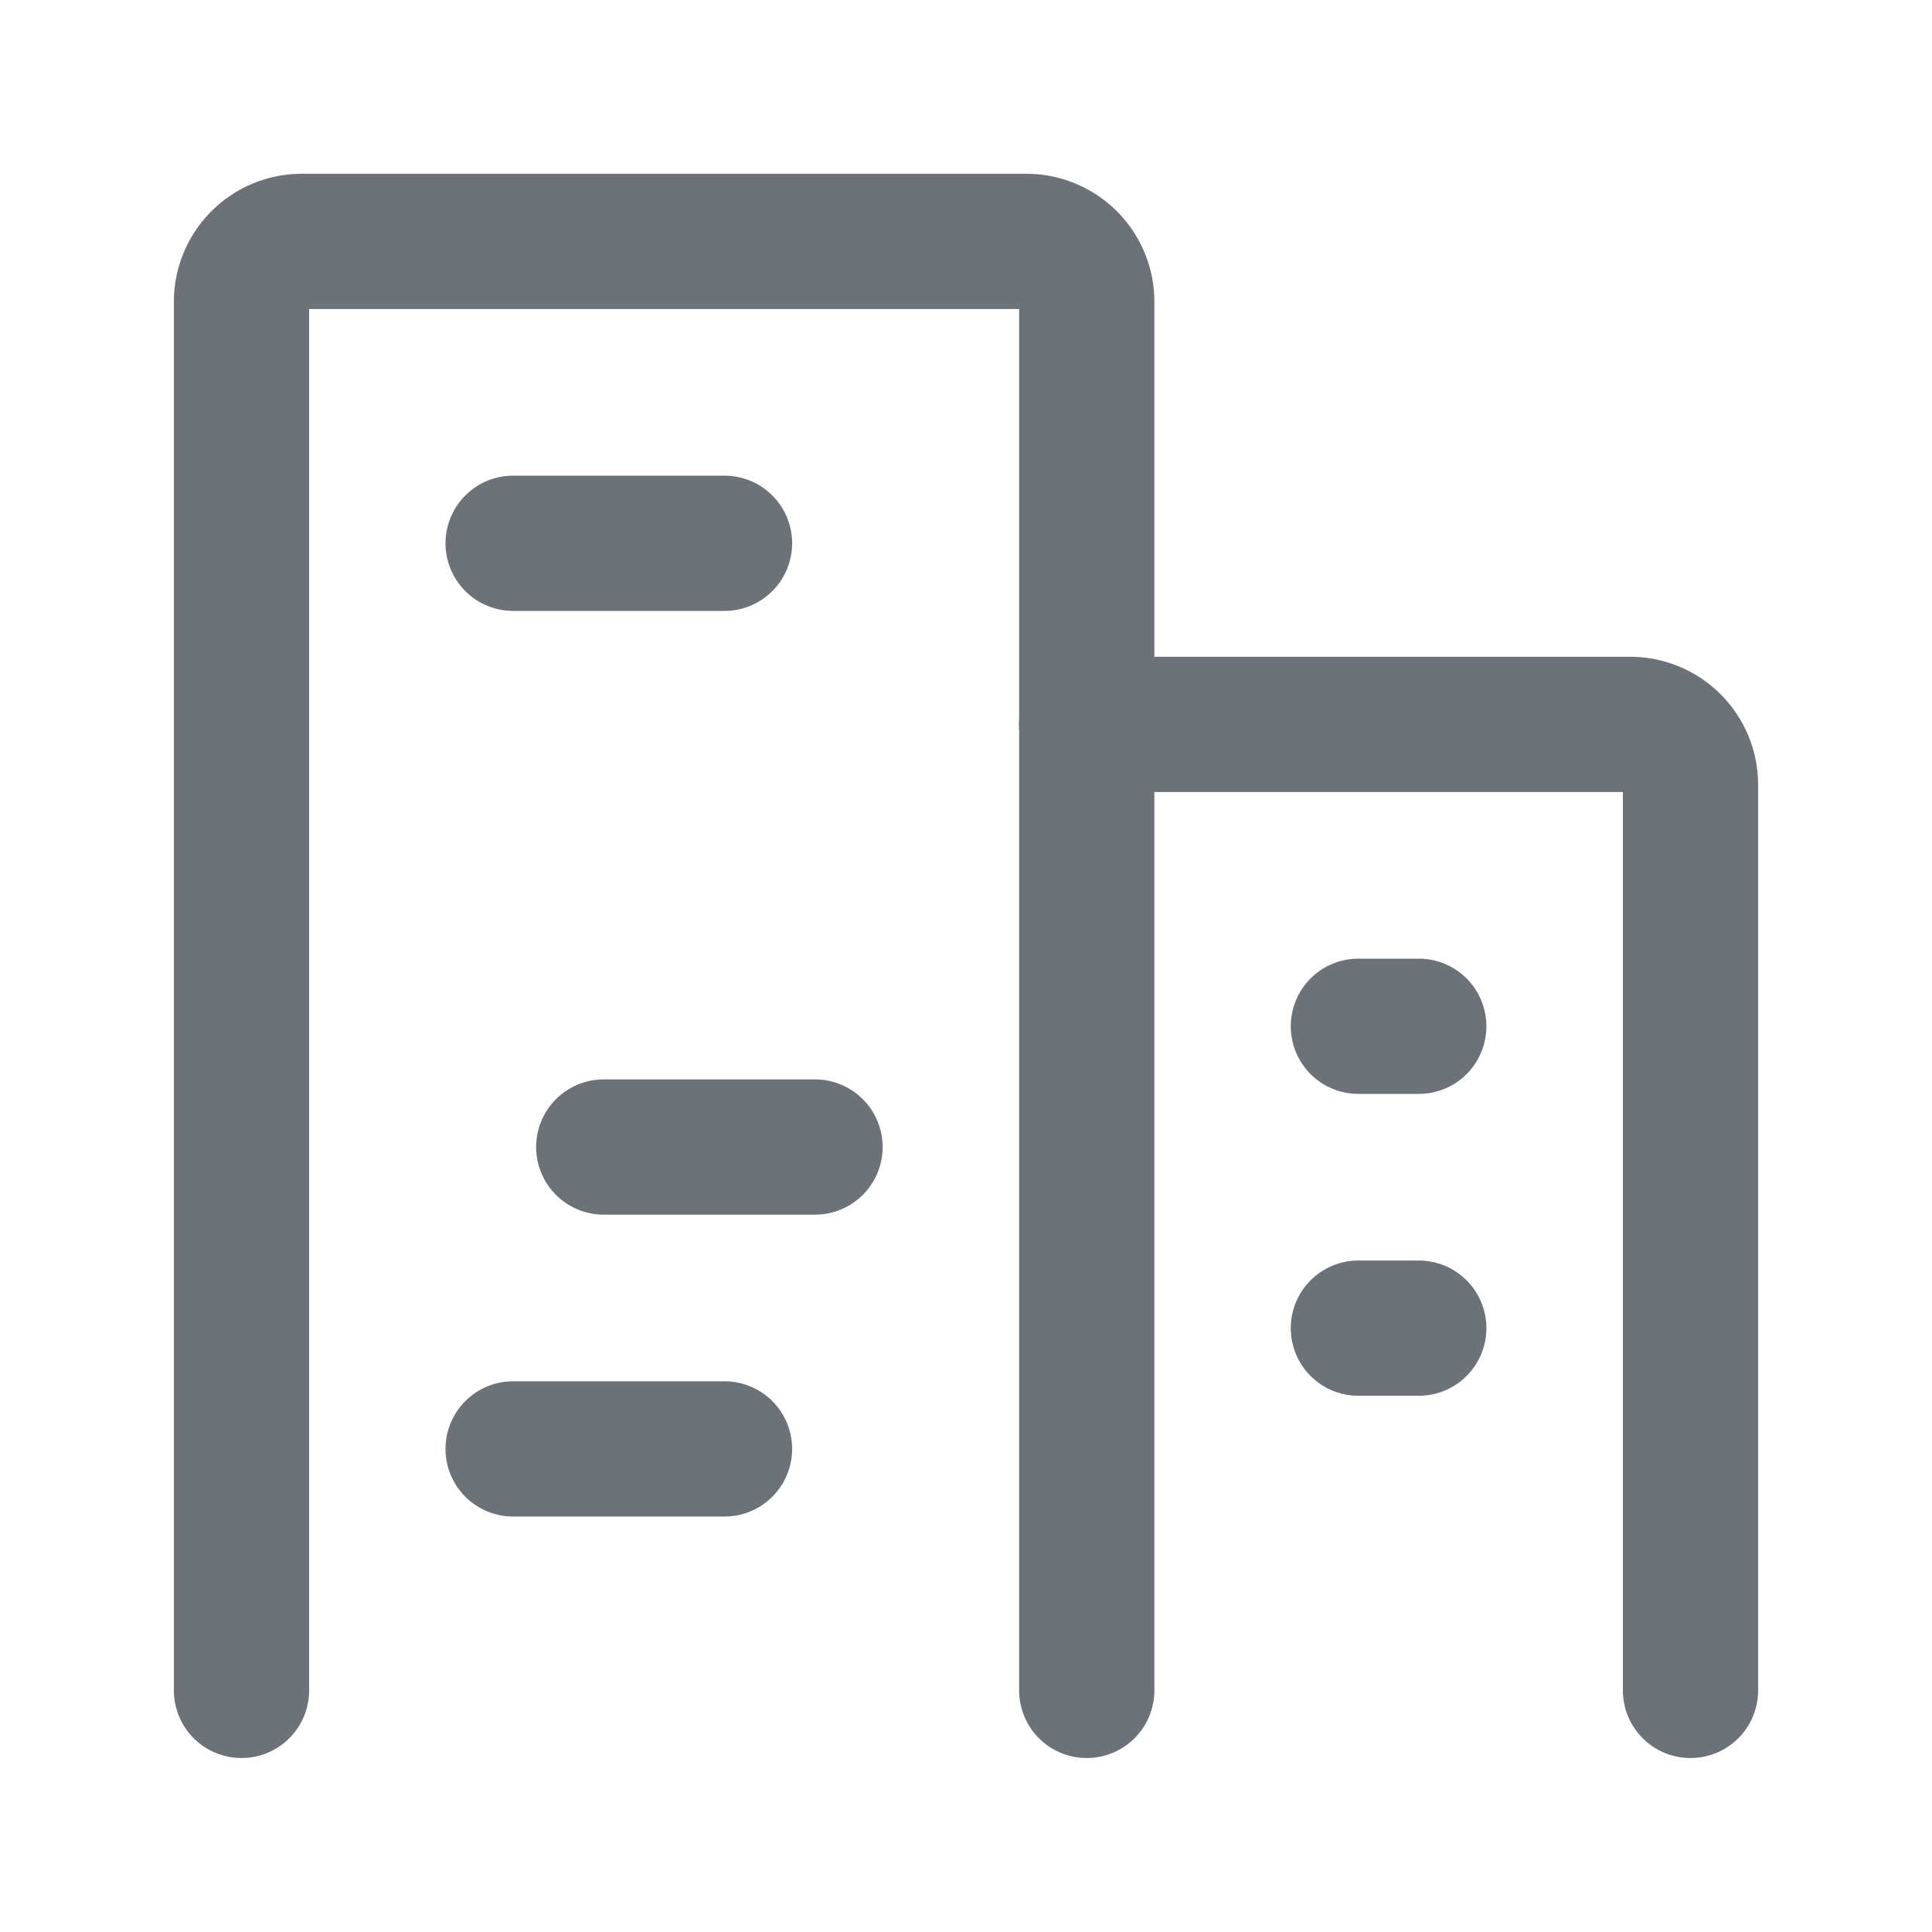
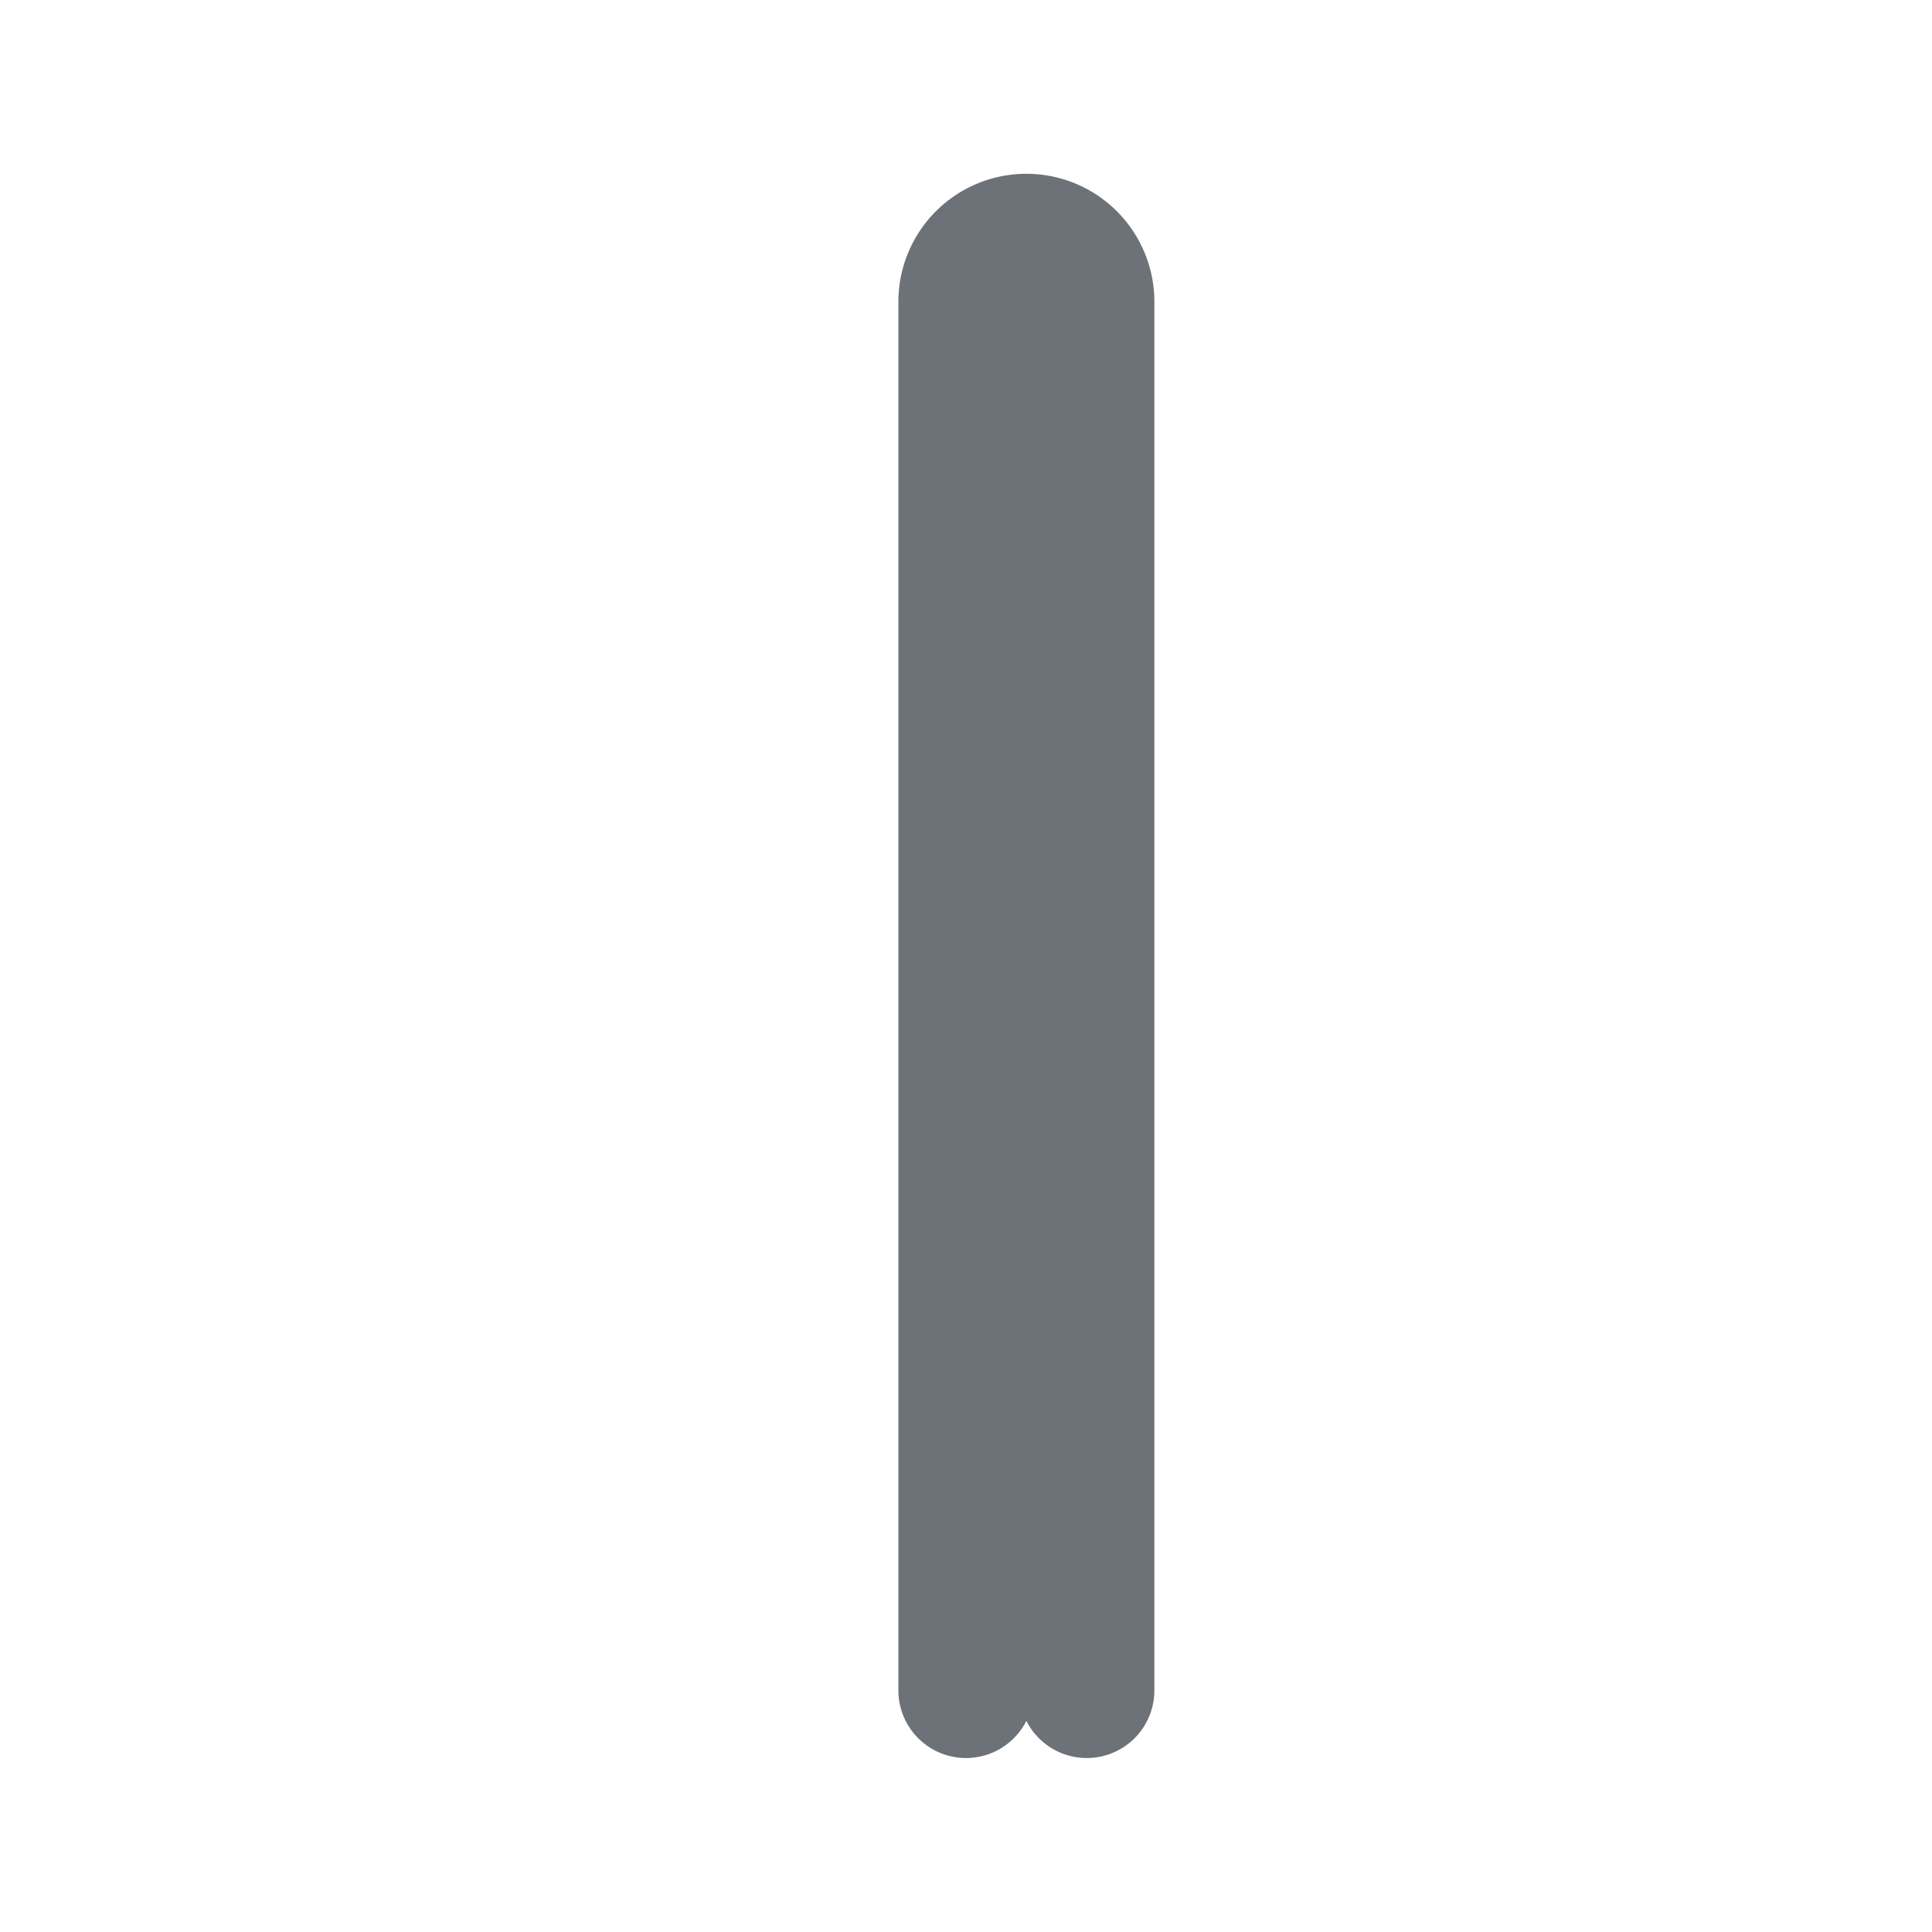
<svg xmlns="http://www.w3.org/2000/svg" width="20" height="20" fill="none" viewBox="0 0 20 20">
-   <path stroke="#6C7278" stroke-linecap="round" stroke-linejoin="round" stroke-width="1.4" d="M11.25 17.499V3.124a.625.625 0 0 0-.626-.625h-7.5a.625.625 0 0 0-.624.625v14.375" />
-   <path stroke="#6C7278" stroke-linecap="round" stroke-linejoin="round" stroke-width="1.4" d="M17.5 17.499V8.124a.625.625 0 0 0-.625-.625h-5.626M5.312 5.624H7.5m-1.25 6.25h2.187m-3.125 3.125H7.5m6.562-1.25h.625m-.625-3.125h.625" />
+   <path stroke="#6C7278" stroke-linecap="round" stroke-linejoin="round" stroke-width="1.4" d="M11.25 17.499V3.124a.625.625 0 0 0-.626-.625a.625.625 0 0 0-.624.625v14.375" />
</svg>